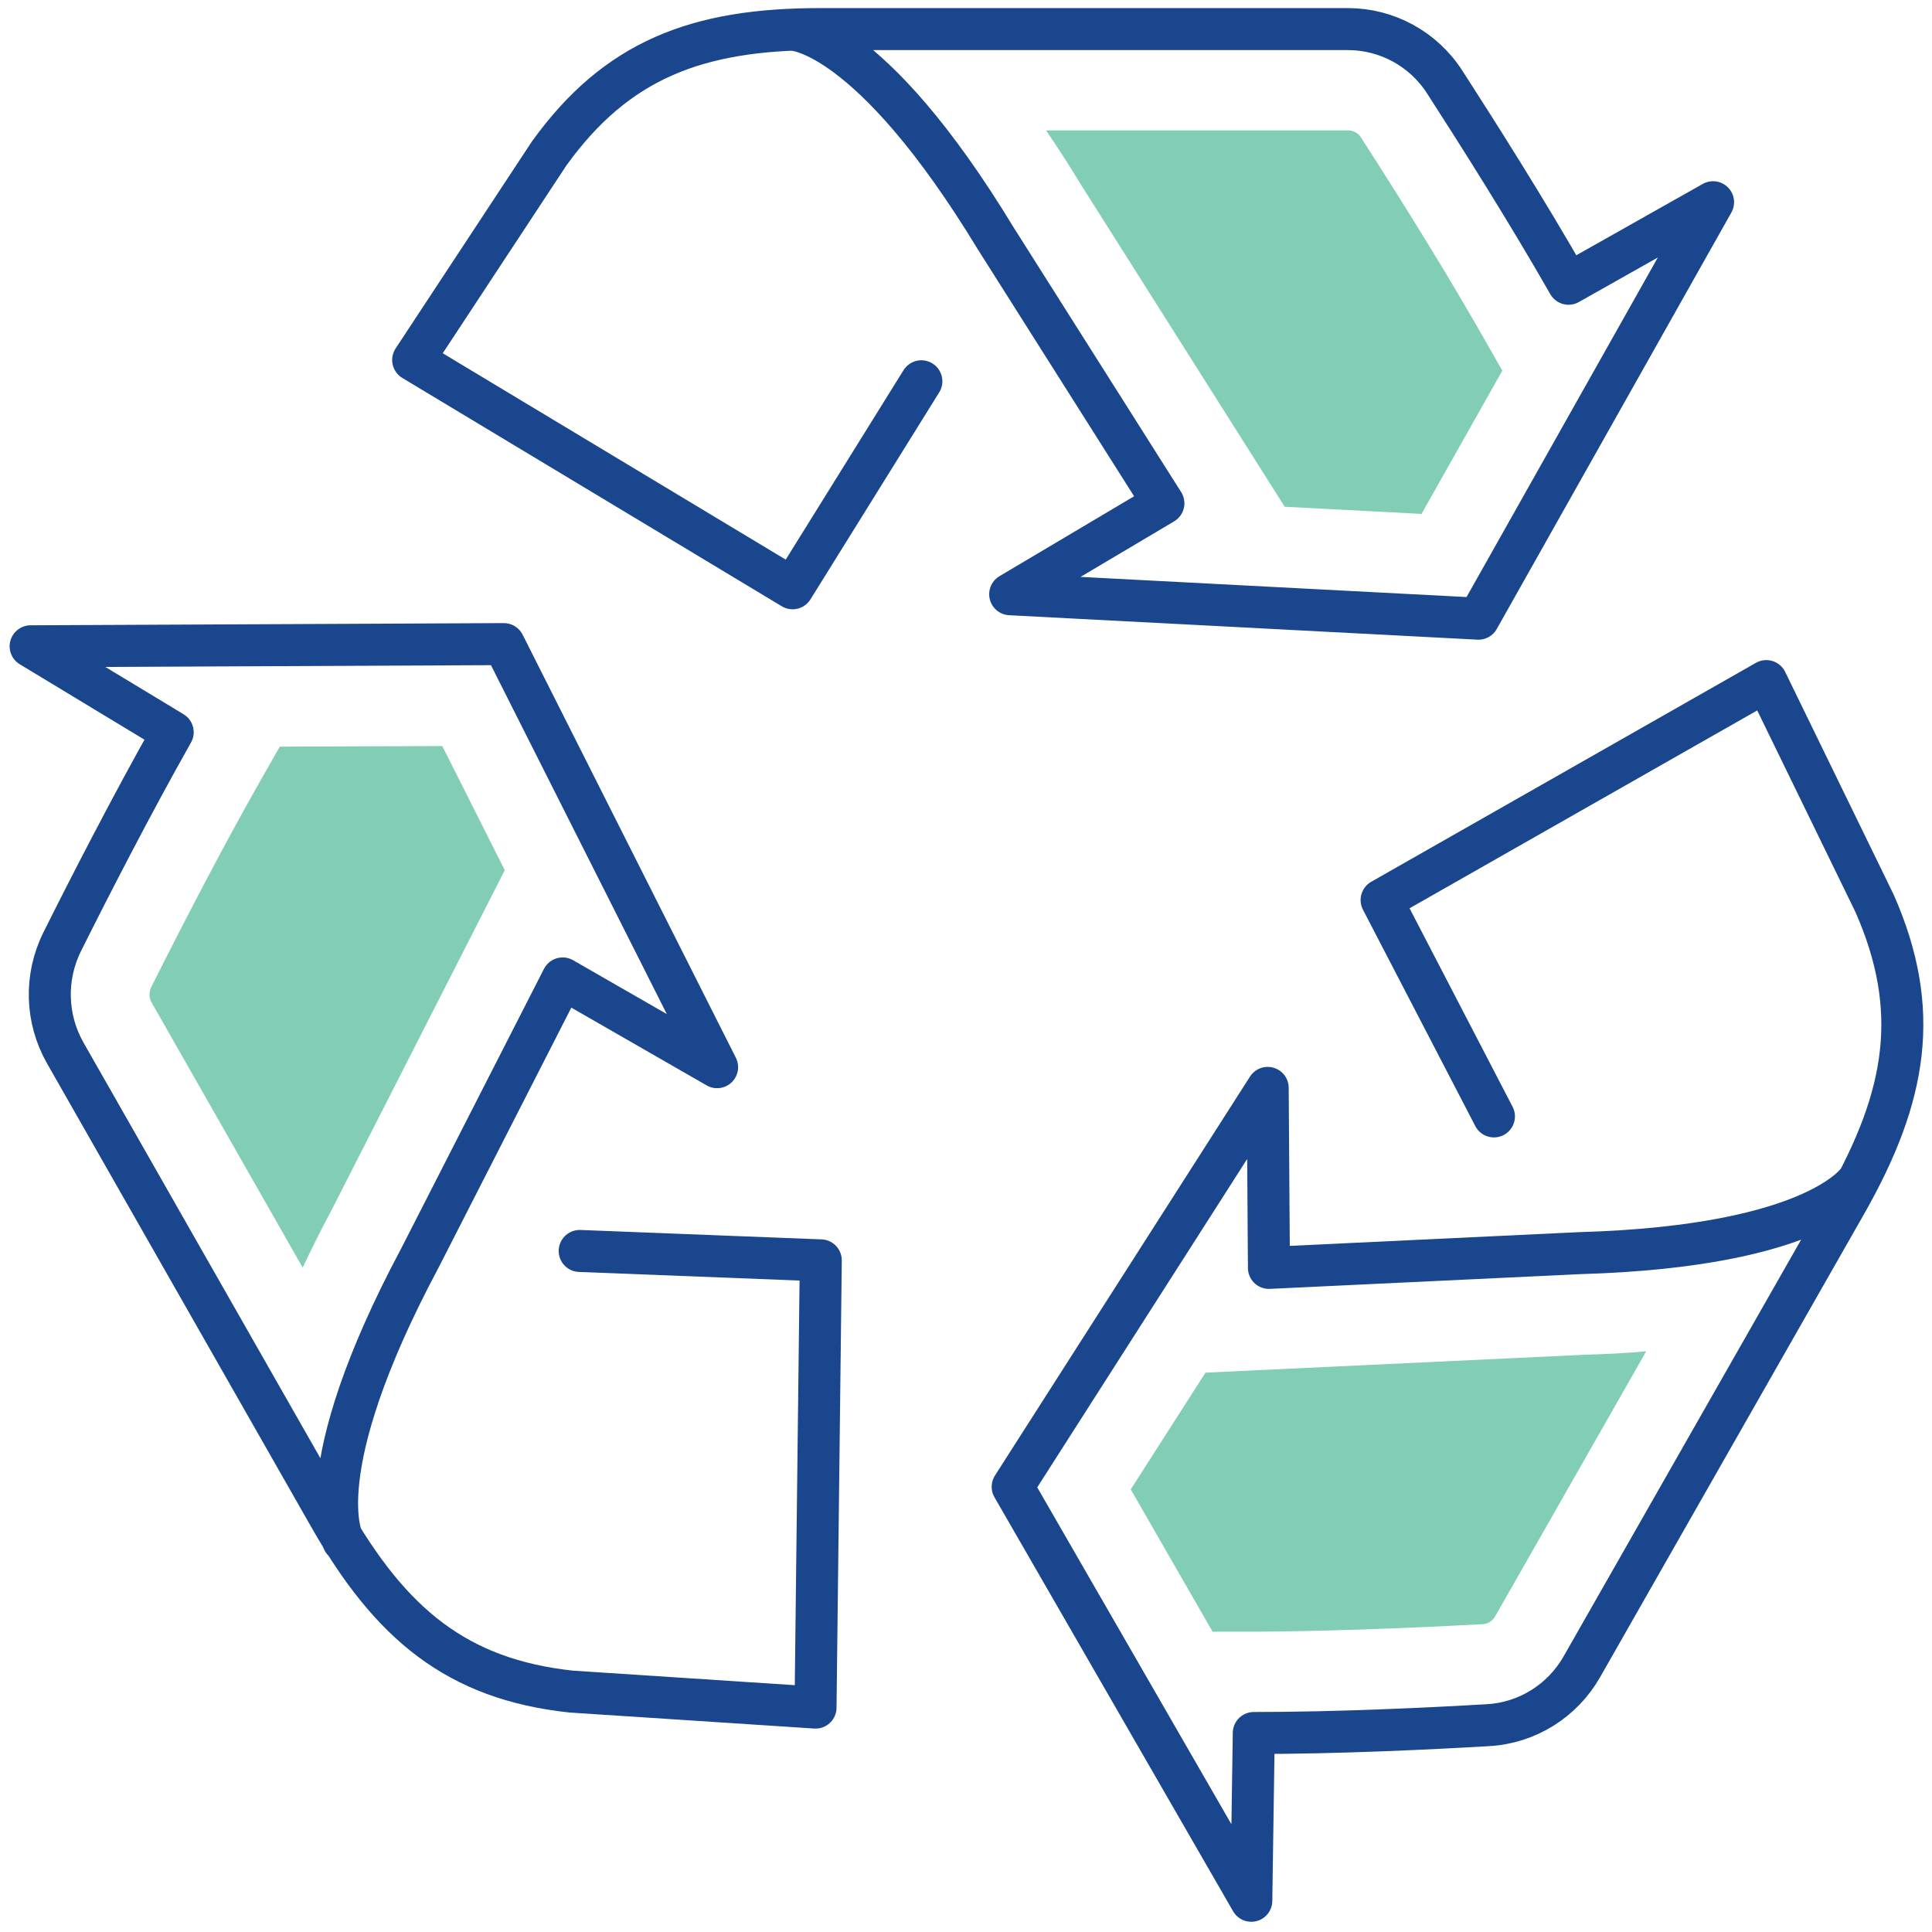
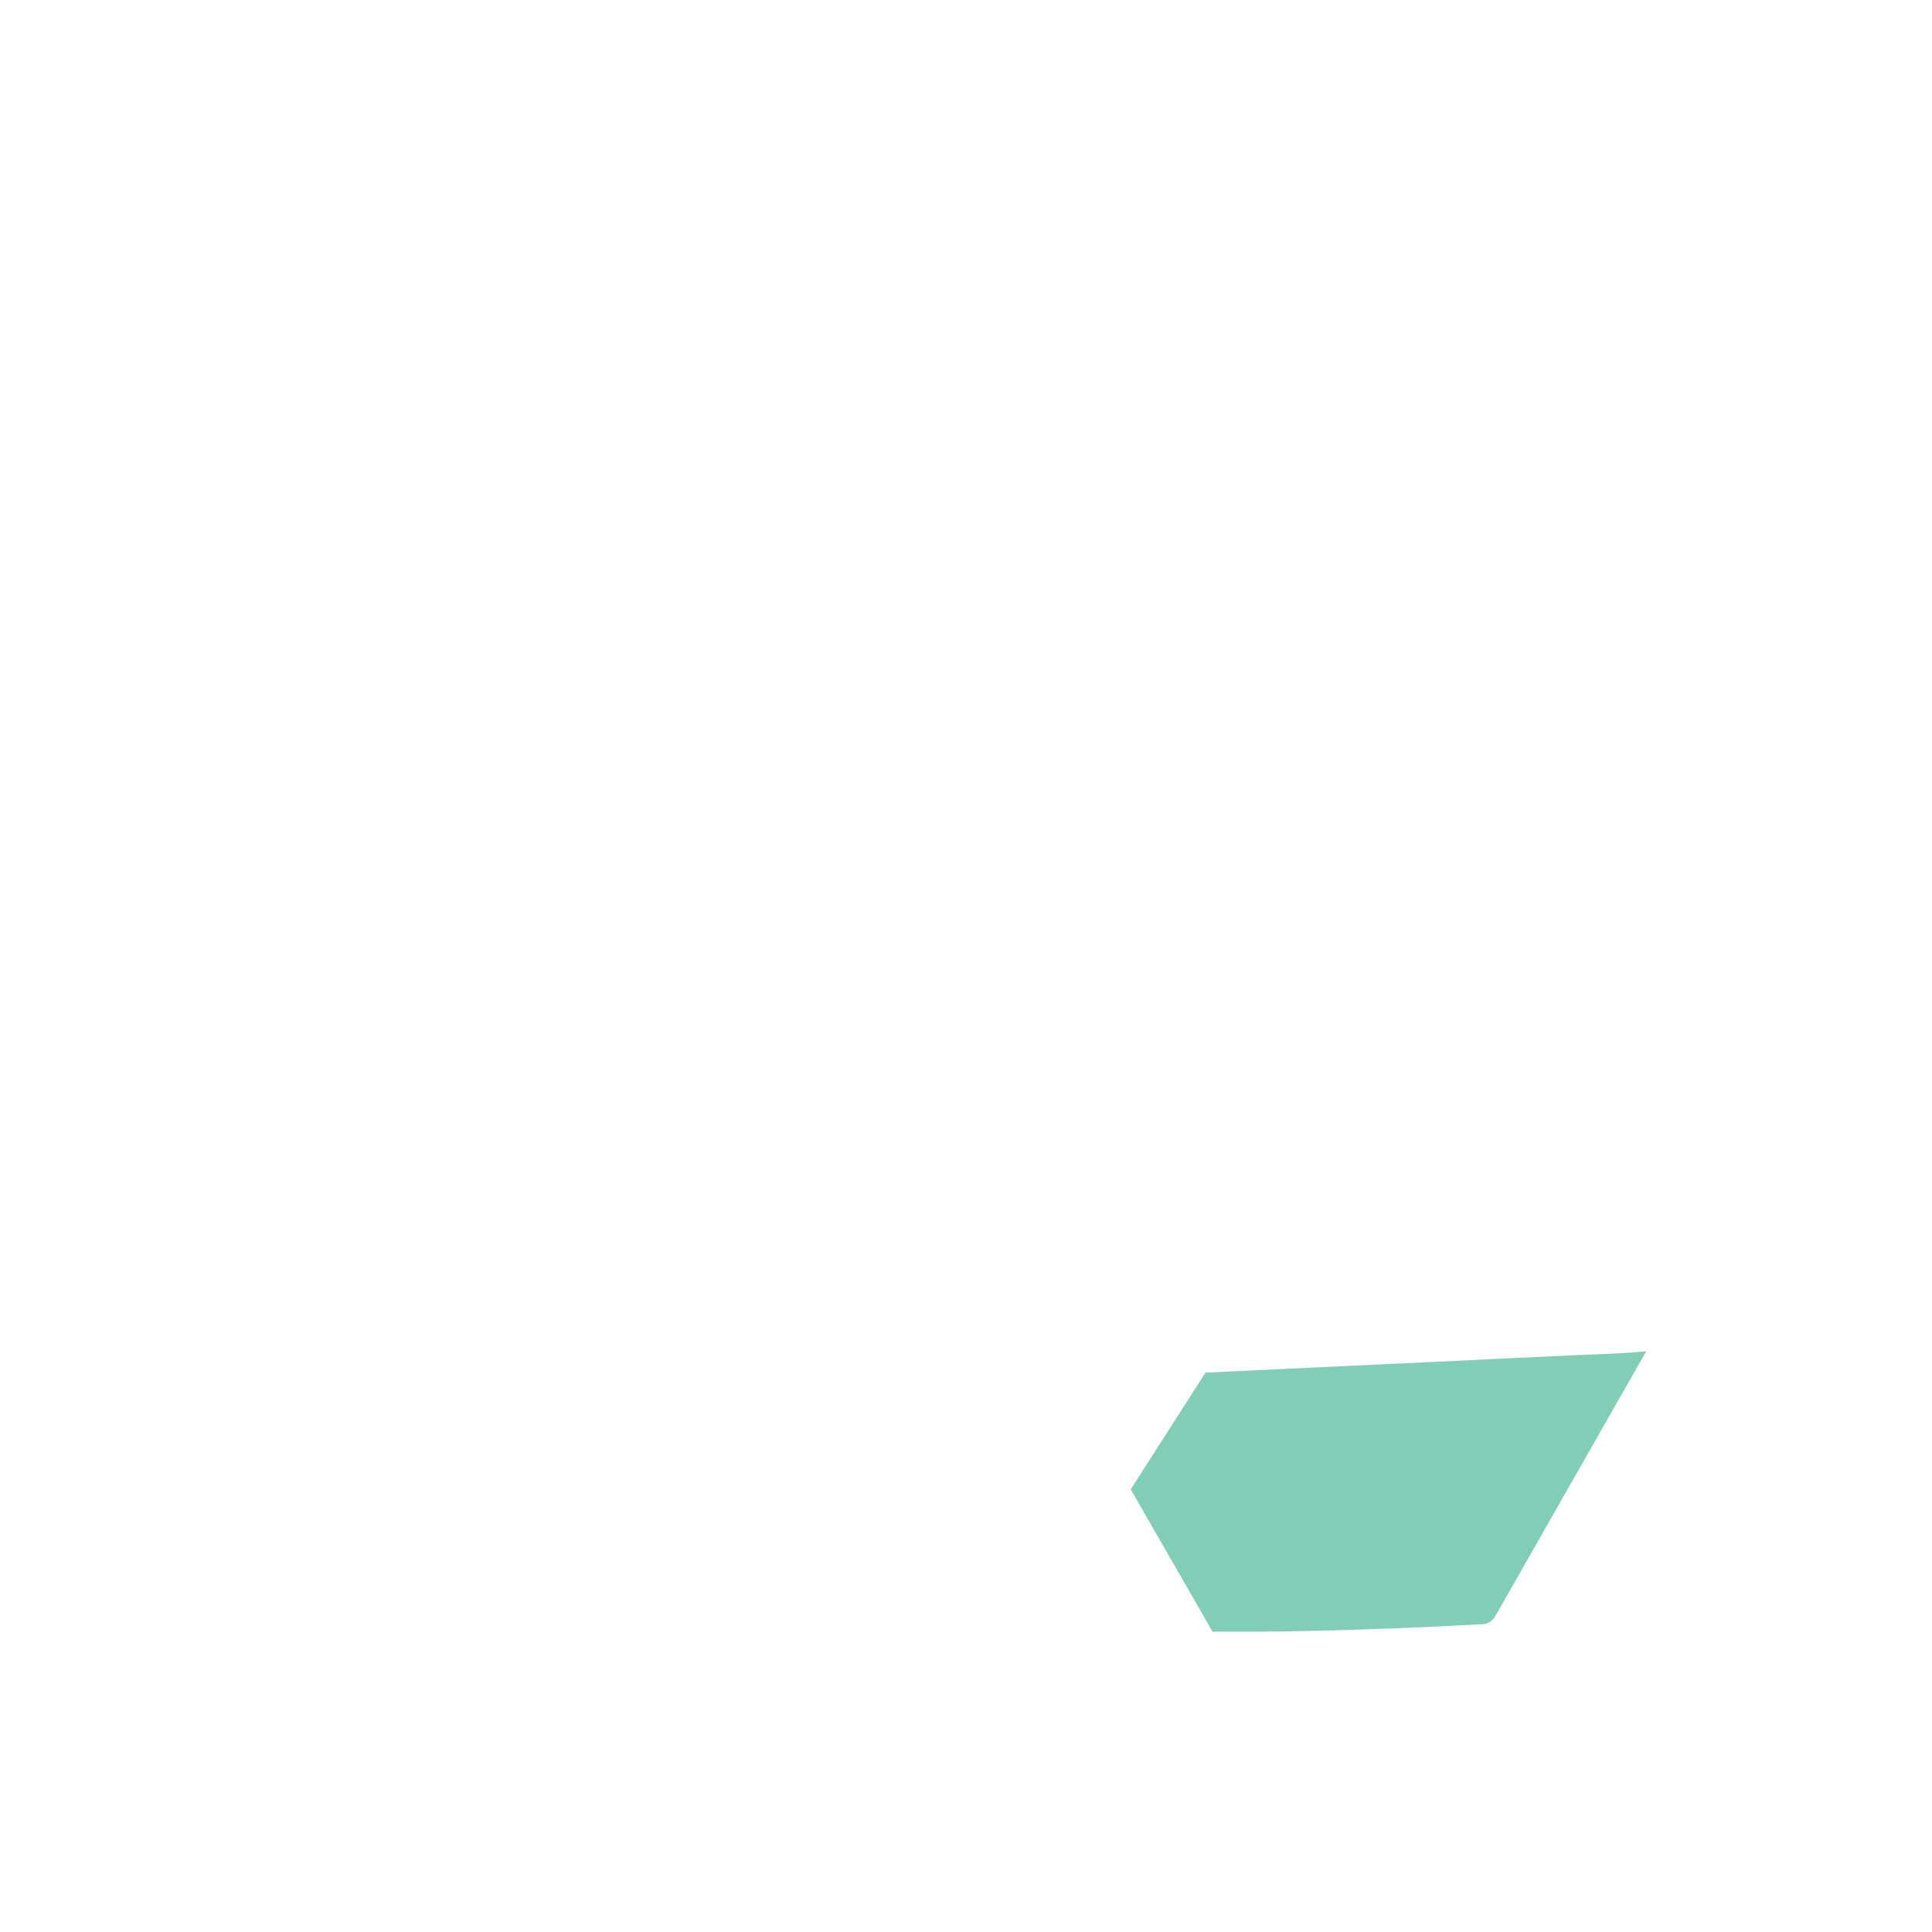
<svg xmlns="http://www.w3.org/2000/svg" width="69" height="69" viewBox="0 0 69 69" fill="none">
-   <path d="M28.297 1.061C28.297 1.061 31.038 1.061 35.559 8.51L41.55 17.975L36.078 21.223L52.802 22.096L61.181 7.222L56.019 10.134C54.516 7.502 52.747 4.713 51.598 2.932C50.835 1.745 49.531 1.039 48.138 1.039H29.281C24.892 1.039 22.018 2.137 19.609 5.486L14.756 12.856L28.308 21.01L32.906 13.617" stroke="#1A468D" stroke-width="1.5" stroke-linecap="round" stroke-linejoin="round" />
-   <path d="M12.258 55.027C12.258 55.027 10.888 52.63 14.999 44.924L20.095 34.944L25.611 38.114L17.995 23.004L1.094 23.082L6.168 26.151C4.676 28.794 3.172 31.729 2.222 33.633C1.592 34.899 1.636 36.389 2.332 37.609L11.761 54.153C13.949 58.006 16.326 59.977 20.405 60.414L29.126 60.985L29.314 45.013L20.703 44.677" stroke="#1A468D" stroke-width="1.5" stroke-linecap="round" stroke-linejoin="round" />
-   <path d="M66.398 42.112C66.398 42.112 65.028 44.509 56.395 44.756L45.319 45.282L45.275 38.853L36.167 53.1L44.689 67.885L44.778 61.893C47.784 61.893 51.045 61.736 53.145 61.613C54.538 61.534 55.798 60.75 56.494 59.529L65.923 42.986C68.112 39.133 68.62 36.064 66.951 32.267L63.082 24.325L49.343 32.144L53.355 39.872" stroke="#1A468D" stroke-width="1.5" stroke-linecap="round" stroke-linejoin="round" />
  <path d="M40.378 53.201L43.053 49.023L56.572 48.385C57.334 48.362 58.075 48.329 58.793 48.261L53.399 57.726C53.3 57.894 53.145 57.995 52.957 58.006C49.807 58.174 47.055 58.264 44.789 58.275H43.307L40.389 53.201H40.378Z" fill="#82CDB6" />
-   <path d="M15.795 26.644L18.028 31.079L11.816 43.266C11.451 43.949 11.12 44.621 10.81 45.271L5.416 35.806C5.317 35.638 5.317 35.448 5.394 35.269C6.82 32.424 8.124 29.959 9.252 27.966L9.992 26.666L15.795 26.644Z" fill="#82CDB6" />
-   <path d="M50.791 18.355L45.883 18.098L38.577 6.55C38.179 5.889 37.77 5.262 37.361 4.657H48.138C48.326 4.657 48.503 4.747 48.602 4.903C50.326 7.58 51.774 9.944 52.913 11.938L53.654 13.237L50.78 18.333L50.791 18.355Z" fill="#82CDB6" />
</svg>